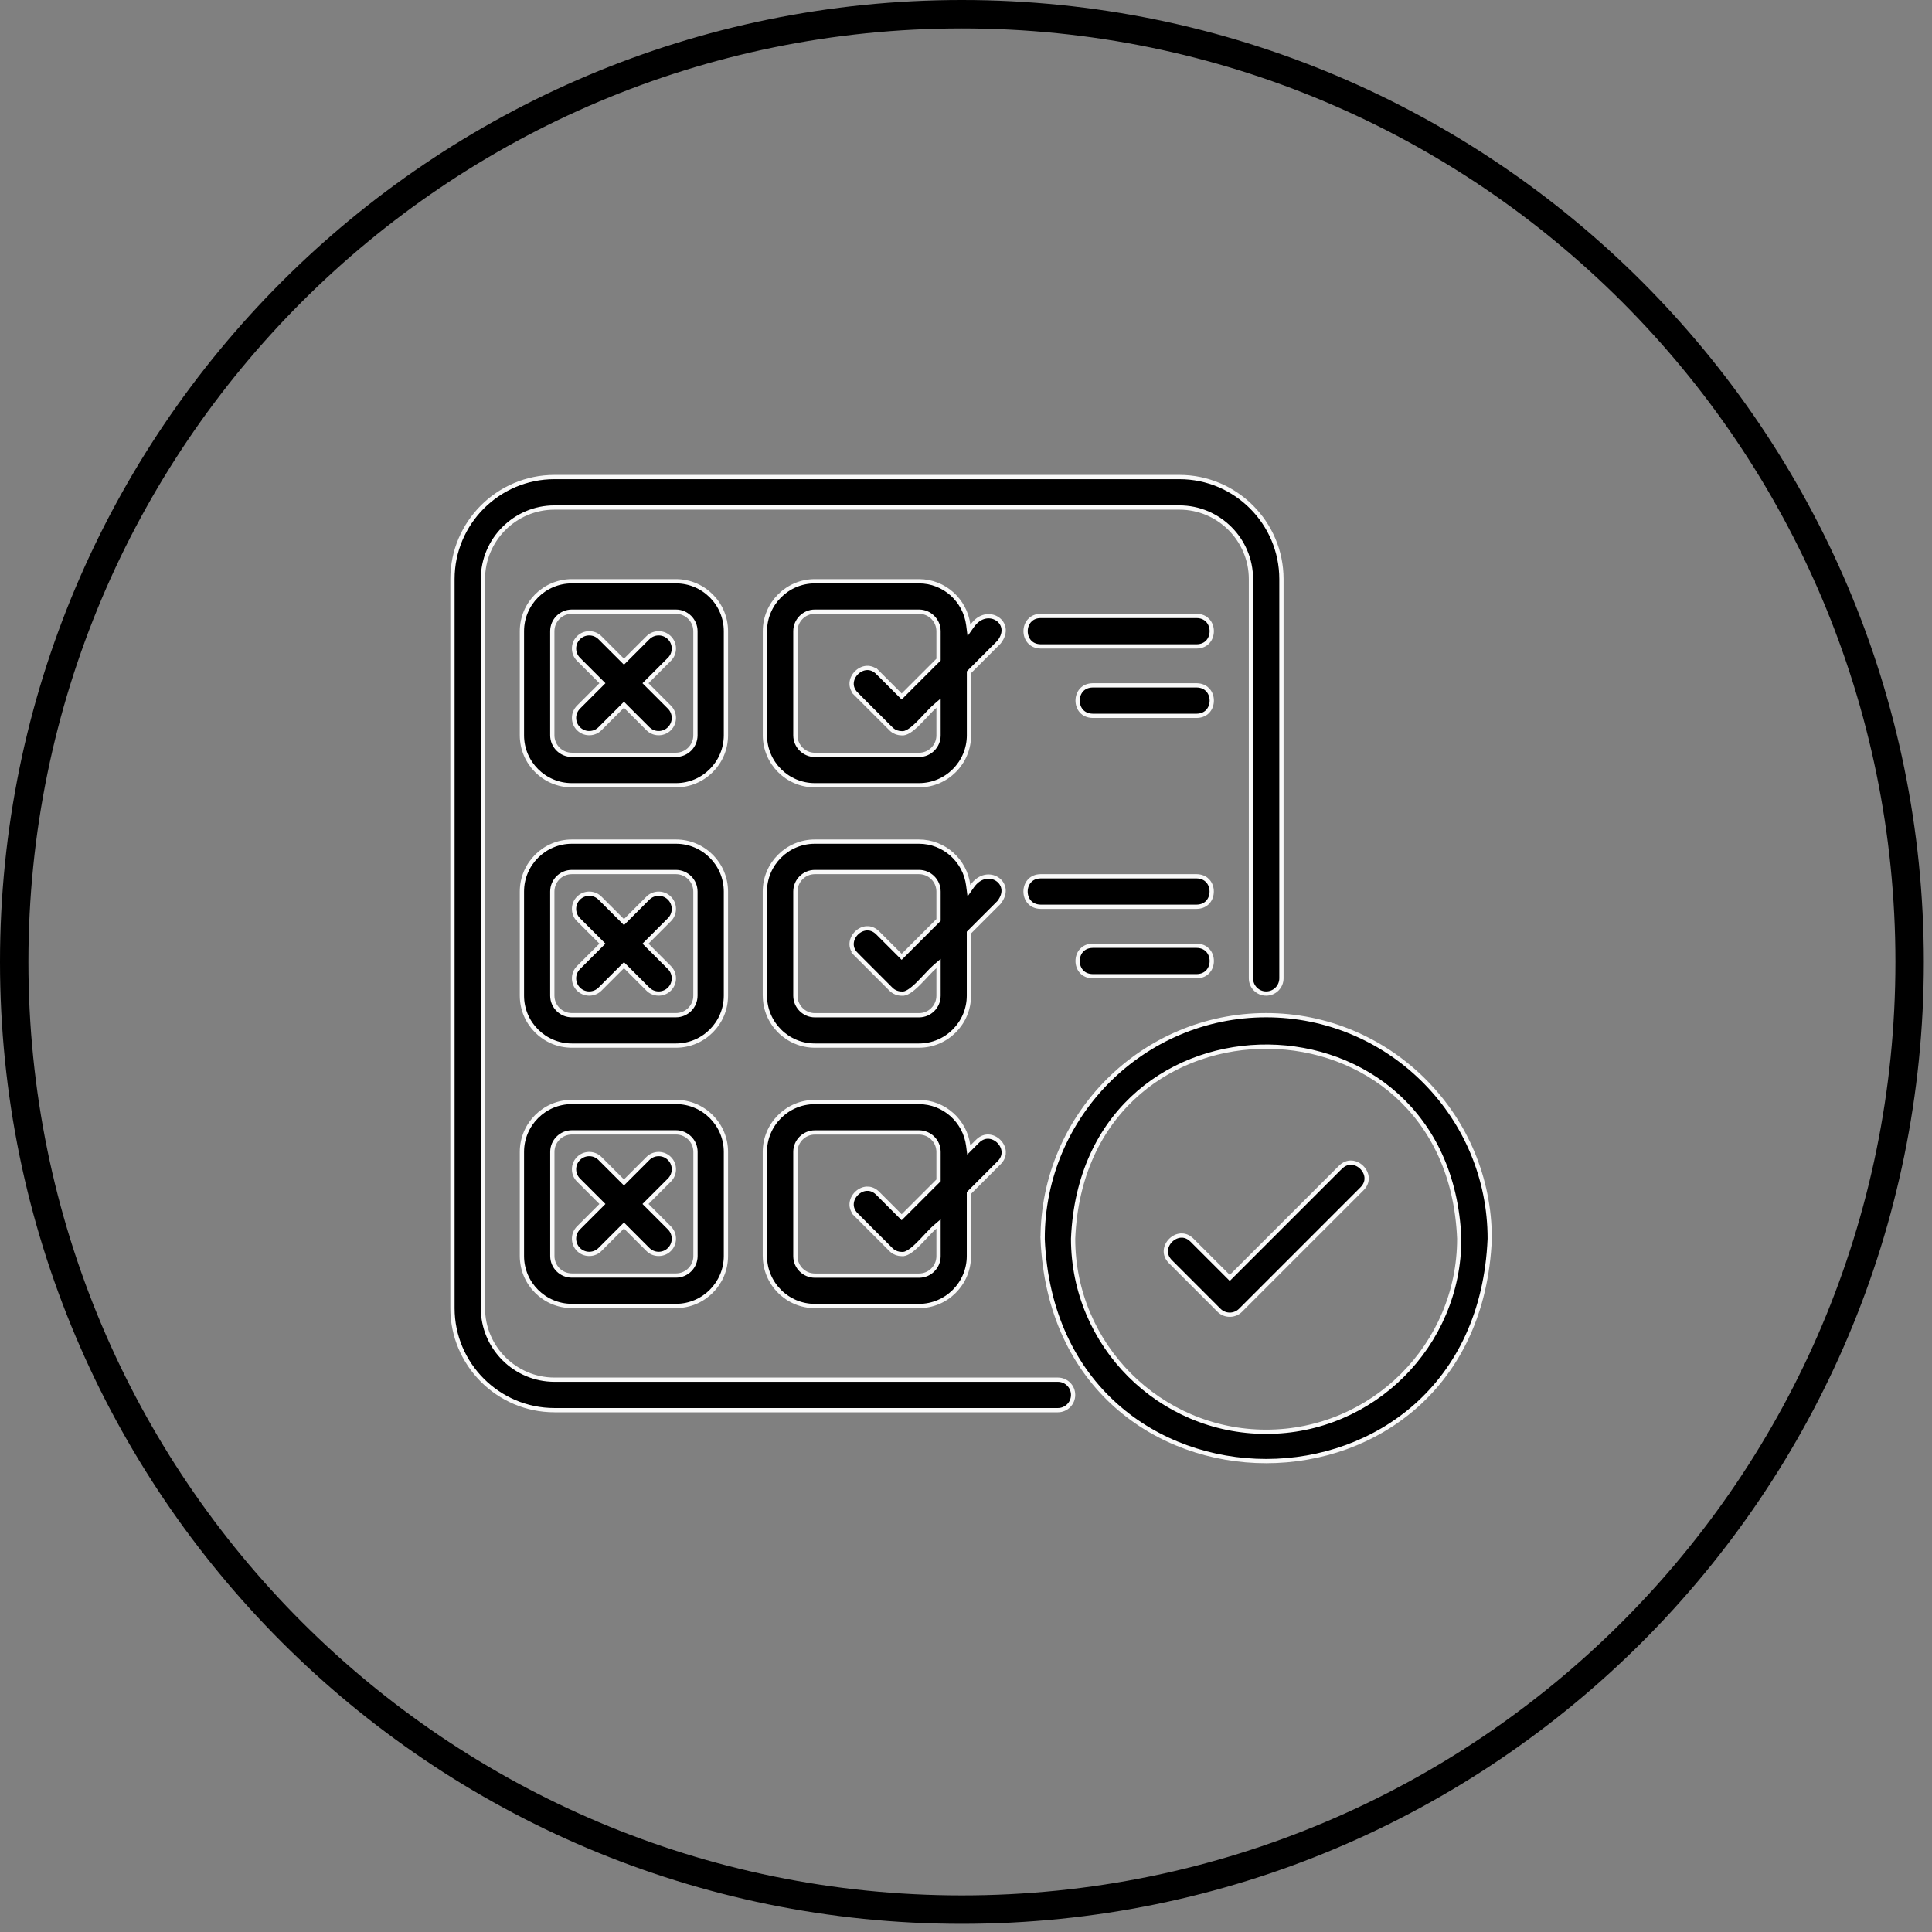
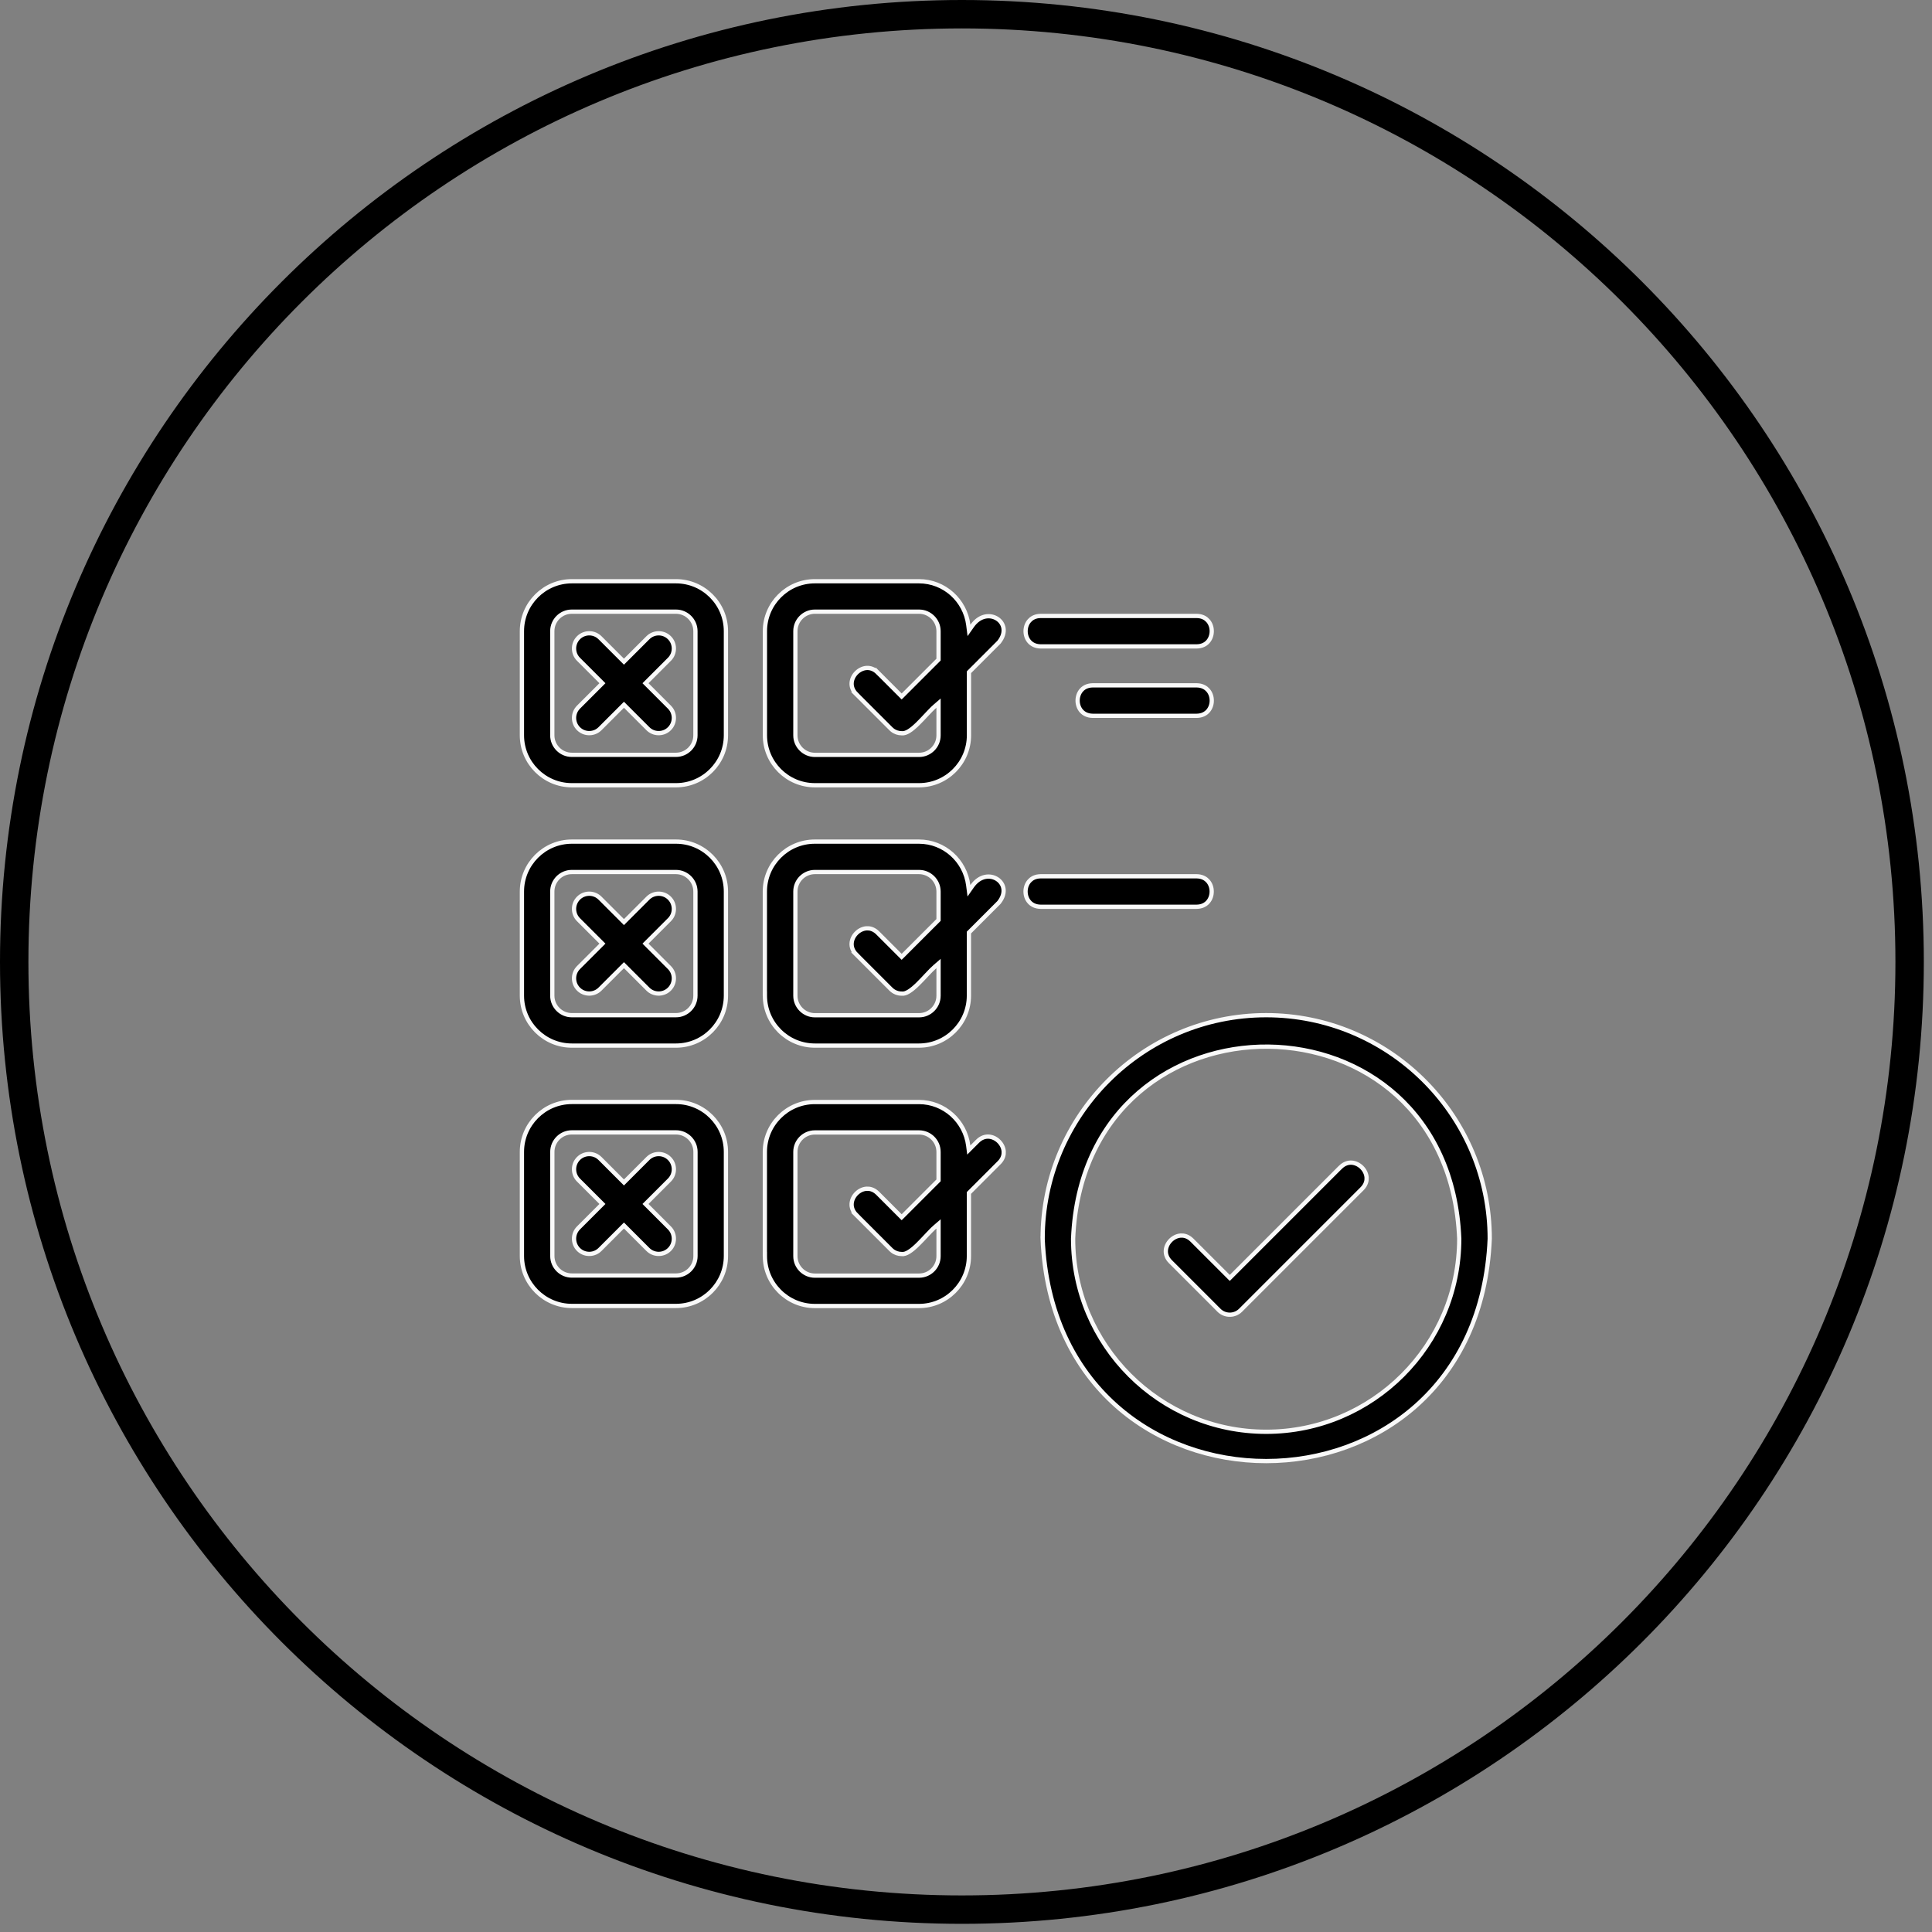
<svg xmlns="http://www.w3.org/2000/svg" width="136" height="136" viewBox="0 0 136 136" fill="none">
  <rect x="0" y="0" width="136" height="136" fill="#808080" stroke="none" />
  <path d="M67.712 134.425C104.556 134.425 134.425 104.556 134.425 67.712C134.425 30.868 104.556 1 67.712 1C30.868 1 1 30.868 1 67.712C1 104.556 30.868 134.425 67.712 134.425Z" stroke="black" stroke-width="2" stroke-miterlimit="10" />
-   <path d="M39.032 33.581H83.021C86.981 33.581 90.204 36.803 90.204 40.763V68.866C90.204 69.46 89.724 69.939 89.13 69.939C88.537 69.939 88.058 69.46 88.058 68.866V40.763C88.058 37.986 85.798 35.726 83.021 35.726H39.032C36.255 35.726 33.995 37.986 33.995 40.763V92.084C33.995 94.861 36.255 97.121 39.032 97.121H74.467C75.061 97.121 75.54 97.6 75.54 98.193C75.54 98.787 75.061 99.266 74.467 99.266H39.032C35.072 99.266 31.85 96.044 31.85 92.084V40.763C31.85 36.803 35.072 33.581 39.032 33.581Z" fill="black" stroke="#F9F9F9" stroke-width="0.3" />
  <path d="M40.254 40.916H47.586C49.521 40.917 51.1 42.492 51.1 44.43V51.762C51.099 53.697 49.524 55.276 47.586 55.276H40.254C38.319 55.276 36.74 53.7 36.74 51.762V44.43C36.74 42.495 38.315 40.916 40.254 40.916ZM40.25 43.057C39.491 43.057 38.878 43.675 38.878 44.43V51.762C38.878 52.517 39.495 53.134 40.25 53.134H47.582C48.341 53.134 48.954 52.517 48.954 51.762V44.43C48.954 43.675 48.337 43.057 47.582 43.057H40.25Z" fill="black" stroke="#F9F9F9" stroke-width="0.3" />
  <path d="M57.359 40.916H64.691C66.478 40.917 67.939 42.262 68.161 43.992L68.21 44.376L68.433 44.059C68.977 43.285 69.726 43.254 70.193 43.554C70.43 43.706 70.597 43.944 70.641 44.225C70.684 44.503 70.608 44.84 70.327 45.199L68.252 47.275L68.209 47.319V51.762C68.208 53.697 66.632 55.276 64.694 55.276H57.359C55.424 55.276 53.845 53.7 53.845 51.762V44.43C53.845 42.495 55.42 40.916 57.359 40.916ZM57.363 43.057C56.603 43.057 55.99 43.675 55.99 44.43V51.765C55.99 52.52 56.607 53.138 57.363 53.138H64.694C65.453 53.138 66.067 52.52 66.067 51.765V49.498L65.819 49.712C65.639 49.867 65.441 50.074 65.239 50.29C65.034 50.509 64.823 50.737 64.61 50.946C64.397 51.154 64.189 51.335 63.993 51.457C63.794 51.581 63.626 51.633 63.49 51.617L63.481 51.616H63.471C63.231 51.615 62.992 51.536 62.796 51.376L62.715 51.302L60.27 48.858H60.271C60.019 48.604 59.932 48.325 59.95 48.067C59.968 47.805 60.094 47.552 60.288 47.359C60.481 47.166 60.733 47.039 60.996 47.021C61.254 47.003 61.533 47.09 61.787 47.342V47.341L63.366 48.921L63.471 49.027L63.578 48.921L66.067 46.432V44.43C66.067 43.675 65.449 43.057 64.694 43.057H57.363Z" fill="black" stroke="#F9F9F9" stroke-width="0.3" />
  <path d="M45.608 44.893C45.999 44.502 46.622 44.477 47.042 44.82L47.123 44.893C47.514 45.284 47.539 45.907 47.197 46.327L47.123 46.408L45.438 48.094L47.123 49.779C47.54 50.197 47.541 50.878 47.123 51.295C46.733 51.686 46.109 51.711 45.689 51.368L45.608 51.295L43.922 49.61L42.237 51.295C41.846 51.686 41.222 51.711 40.802 51.368L40.721 51.295C40.33 50.904 40.306 50.281 40.648 49.861L40.721 49.779L42.407 48.094L40.721 46.408C40.33 46.017 40.306 45.394 40.648 44.974L40.721 44.893C41.112 44.502 41.736 44.477 42.156 44.82L42.237 44.893L43.922 46.578L45.608 44.893Z" fill="black" stroke="#F9F9F9" stroke-width="0.3" />
  <path d="M84.242 43.358L84.373 43.366C84.668 43.399 84.886 43.527 85.036 43.698C85.21 43.896 85.299 44.161 85.299 44.431C85.298 44.701 85.208 44.967 85.034 45.165C84.862 45.36 84.602 45.497 84.242 45.502H73.252C72.89 45.496 72.629 45.358 72.458 45.163C72.284 44.965 72.195 44.699 72.195 44.429C72.196 44.159 72.286 43.893 72.46 43.696C72.61 43.525 72.828 43.398 73.121 43.366L73.251 43.358H84.242Z" fill="black" stroke="#F9F9F9" stroke-width="0.3" />
  <path d="M84.241 48.244L84.372 48.252C84.667 48.286 84.886 48.413 85.036 48.584C85.21 48.782 85.3 49.047 85.3 49.318C85.3 49.588 85.209 49.853 85.035 50.051C84.863 50.246 84.602 50.383 84.241 50.389H76.915C76.553 50.382 76.292 50.244 76.12 50.049C75.946 49.851 75.857 49.586 75.857 49.316C75.858 49.045 75.947 48.78 76.121 48.582C76.271 48.411 76.49 48.285 76.784 48.252L76.915 48.244H84.241Z" fill="black" stroke="#F9F9F9" stroke-width="0.3" />
  <path d="M40.254 59.244H47.586C49.521 59.244 51.1 60.819 51.1 62.758V70.09C51.099 72.024 49.524 73.603 47.586 73.603H40.254C38.319 73.603 36.74 72.028 36.74 70.09V62.758C36.74 60.822 38.315 59.244 40.254 59.244ZM40.25 61.385C39.491 61.385 38.878 62.002 38.878 62.758V70.09C38.878 70.845 39.495 71.462 40.25 71.462H47.582C48.341 71.462 48.954 70.844 48.954 70.09V62.758C48.954 62.002 48.337 61.385 47.582 61.385H40.25Z" fill="black" stroke="#F9F9F9" stroke-width="0.3" />
  <path d="M57.355 59.244H64.687C66.474 59.244 67.936 60.59 68.157 62.319L68.207 62.704L68.429 62.386C68.973 61.612 69.722 61.581 70.189 61.882C70.426 62.034 70.593 62.272 70.637 62.553C70.681 62.831 70.604 63.168 70.323 63.526L68.249 65.602L68.205 65.646V70.09C68.204 72.024 66.628 73.603 64.69 73.603H57.359C55.424 73.603 53.844 72.028 53.844 70.09V69.939H53.841V62.758C53.841 60.822 55.416 59.244 57.355 59.244ZM57.363 61.385C56.603 61.385 55.99 62.002 55.99 62.758V70.093C55.99 70.848 56.607 71.466 57.363 71.466H64.694C65.453 71.466 66.067 70.848 66.067 70.093V67.826L65.819 68.04C65.639 68.195 65.441 68.402 65.239 68.618C65.034 68.836 64.823 69.065 64.61 69.273C64.397 69.482 64.188 69.662 63.992 69.785C63.793 69.909 63.626 69.961 63.49 69.944L63.481 69.943H63.471C63.197 69.943 62.924 69.838 62.715 69.63L60.27 67.185H60.271C60.019 66.931 59.932 66.653 59.95 66.394C59.968 66.132 60.094 65.879 60.287 65.686C60.48 65.493 60.733 65.366 60.996 65.348C61.222 65.333 61.463 65.397 61.69 65.583L61.787 65.67L63.471 67.354L63.578 67.249L66.067 64.76V62.758C66.067 62.002 65.449 61.385 64.694 61.385H57.363Z" fill="black" stroke="#F9F9F9" stroke-width="0.3" />
  <path d="M45.608 63.224C45.999 62.833 46.622 62.809 47.042 63.151L47.123 63.224C47.514 63.615 47.539 64.239 47.197 64.659L47.123 64.74L45.438 66.425L47.123 68.111C47.54 68.528 47.541 69.209 47.123 69.626C46.733 70.017 46.109 70.042 45.689 69.7L45.608 69.626L43.922 67.941L42.237 69.626C41.846 70.017 41.222 70.042 40.802 69.7L40.721 69.626C40.33 69.235 40.306 68.612 40.648 68.192L40.721 68.111L42.407 66.425L40.721 64.74C40.33 64.349 40.306 63.725 40.648 63.305L40.721 63.224C41.112 62.833 41.736 62.809 42.156 63.151L42.237 63.224L43.922 64.909L45.608 63.224Z" fill="black" stroke="#F9F9F9" stroke-width="0.3" />
  <path d="M84.239 61.685L84.37 61.693C84.664 61.727 84.883 61.854 85.033 62.025C85.206 62.223 85.296 62.489 85.295 62.758C85.295 63.029 85.205 63.294 85.031 63.492C84.859 63.687 84.599 63.824 84.239 63.83H73.249C72.886 63.823 72.626 63.685 72.455 63.49C72.281 63.292 72.192 63.027 72.192 62.757C72.192 62.486 72.283 62.221 72.457 62.023C72.607 61.852 72.824 61.726 73.118 61.693L73.248 61.685H84.239Z" fill="black" stroke="#F9F9F9" stroke-width="0.3" />
-   <path d="M84.241 66.575L84.372 66.583C84.667 66.617 84.886 66.744 85.036 66.915C85.21 67.113 85.3 67.379 85.3 67.649C85.3 67.919 85.209 68.184 85.035 68.382C84.863 68.577 84.602 68.714 84.241 68.72H76.915C76.553 68.713 76.292 68.576 76.12 68.38C75.946 68.182 75.857 67.917 75.857 67.647C75.858 67.377 75.947 67.111 76.121 66.913C76.271 66.743 76.49 66.616 76.784 66.583L76.915 66.575H84.241Z" fill="black" stroke="#F9F9F9" stroke-width="0.3" />
  <path d="M40.254 77.571H47.586C49.521 77.571 51.1 79.146 51.1 81.085V88.417C51.099 90.352 49.524 91.93 47.586 91.93H40.254C38.319 91.93 36.74 90.355 36.74 88.417V81.085C36.74 79.15 38.315 77.571 40.254 77.571ZM40.254 79.712C39.495 79.712 38.881 80.33 38.881 81.085V88.417C38.881 89.176 39.499 89.789 40.254 89.789H47.586C48.345 89.789 48.958 89.172 48.958 88.417V81.085C48.958 80.326 48.341 79.712 47.586 79.712H40.254Z" fill="black" stroke="#F9F9F9" stroke-width="0.3" />
  <path d="M57.355 77.575H64.687C66.474 77.575 67.936 78.921 68.157 80.65L68.196 80.954L68.412 80.737L68.817 80.333C69.071 80.081 69.349 79.994 69.607 80.011C69.869 80.029 70.123 80.156 70.316 80.349C70.509 80.543 70.636 80.796 70.654 81.058C70.669 81.284 70.605 81.526 70.419 81.753L70.332 81.848L68.249 83.933L68.205 83.977V88.421C68.204 90.355 66.628 91.934 64.69 91.934H57.359C55.424 91.934 53.844 90.359 53.844 88.421V88.27H53.841V81.088C53.841 79.153 55.416 77.575 57.355 77.575ZM57.363 79.716C56.603 79.716 55.99 80.333 55.99 81.088V88.424C55.99 89.183 56.608 89.796 57.363 89.796H64.694C65.453 89.796 66.067 89.179 66.067 88.424V86.157L65.819 86.371C65.639 86.525 65.441 86.733 65.239 86.949C65.034 87.167 64.823 87.396 64.61 87.604C64.397 87.813 64.188 87.993 63.992 88.116C63.793 88.24 63.626 88.292 63.49 88.275L63.481 88.274H63.471C63.231 88.274 62.992 88.194 62.796 88.035L62.715 87.961L60.27 85.516H60.271C60.019 85.262 59.932 84.984 59.95 84.725C59.968 84.463 60.094 84.21 60.287 84.017C60.48 83.824 60.733 83.697 60.996 83.679C61.222 83.664 61.463 83.728 61.69 83.914L61.787 84.001L63.471 85.685L63.578 85.58L66.067 83.091V81.088C66.067 80.329 65.449 79.716 64.694 79.716H57.363Z" fill="black" stroke="#F9F9F9" stroke-width="0.3" />
  <path d="M95.156 81.844C95.418 81.862 95.671 81.989 95.864 82.182C96.057 82.376 96.182 82.629 96.2 82.891C96.215 83.117 96.151 83.358 95.966 83.584L95.88 83.68L87.326 92.235C86.935 92.625 86.311 92.65 85.891 92.308L85.81 92.235V92.234L85.774 92.198C85.75 92.174 85.714 92.139 85.669 92.094C85.58 92.005 85.452 91.876 85.298 91.722L82.392 88.816C82.138 88.562 82.05 88.283 82.067 88.025C82.084 87.763 82.209 87.51 82.402 87.316C82.595 87.122 82.849 86.995 83.111 86.976C83.337 86.96 83.578 87.023 83.804 87.207L83.901 87.293L86.566 89.958L86.672 89.853L94.317 82.208H94.32L94.364 82.165C94.619 81.912 94.898 81.826 95.156 81.844Z" fill="black" stroke="#F9F9F9" stroke-width="0.3" />
  <path d="M45.608 81.551C45.999 81.16 46.622 81.136 47.042 81.478L47.123 81.551C47.541 81.968 47.541 82.65 47.123 83.067L45.438 84.752L47.123 86.438C47.514 86.829 47.539 87.453 47.197 87.873L47.123 87.954C46.733 88.345 46.109 88.369 45.689 88.027L45.608 87.954L43.922 86.268L42.237 87.954C41.846 88.345 41.222 88.369 40.802 88.027L40.721 87.954C40.33 87.563 40.306 86.939 40.648 86.519L40.721 86.438L42.407 84.752L40.721 83.067C40.33 82.676 40.306 82.052 40.648 81.632L40.721 81.551C41.112 81.16 41.736 81.136 42.156 81.478L42.237 81.551L43.922 83.237L45.608 81.551Z" fill="black" stroke="#F9F9F9" stroke-width="0.3" />
  <path d="M89.13 71.462C97.671 71.462 104.646 78.303 104.862 86.792L104.867 87.197C103.996 108.064 74.265 108.071 73.394 87.197H73.395C73.395 78.522 80.455 71.462 89.13 71.462ZM102.721 87.192C101.983 69.315 76.687 69.168 75.562 86.773L75.54 87.192V87.197C75.54 94.69 81.638 100.788 89.13 100.788C96.623 100.788 102.721 94.69 102.721 87.197V87.192Z" fill="black" stroke="#F9F9F9" stroke-width="0.3" />
</svg>